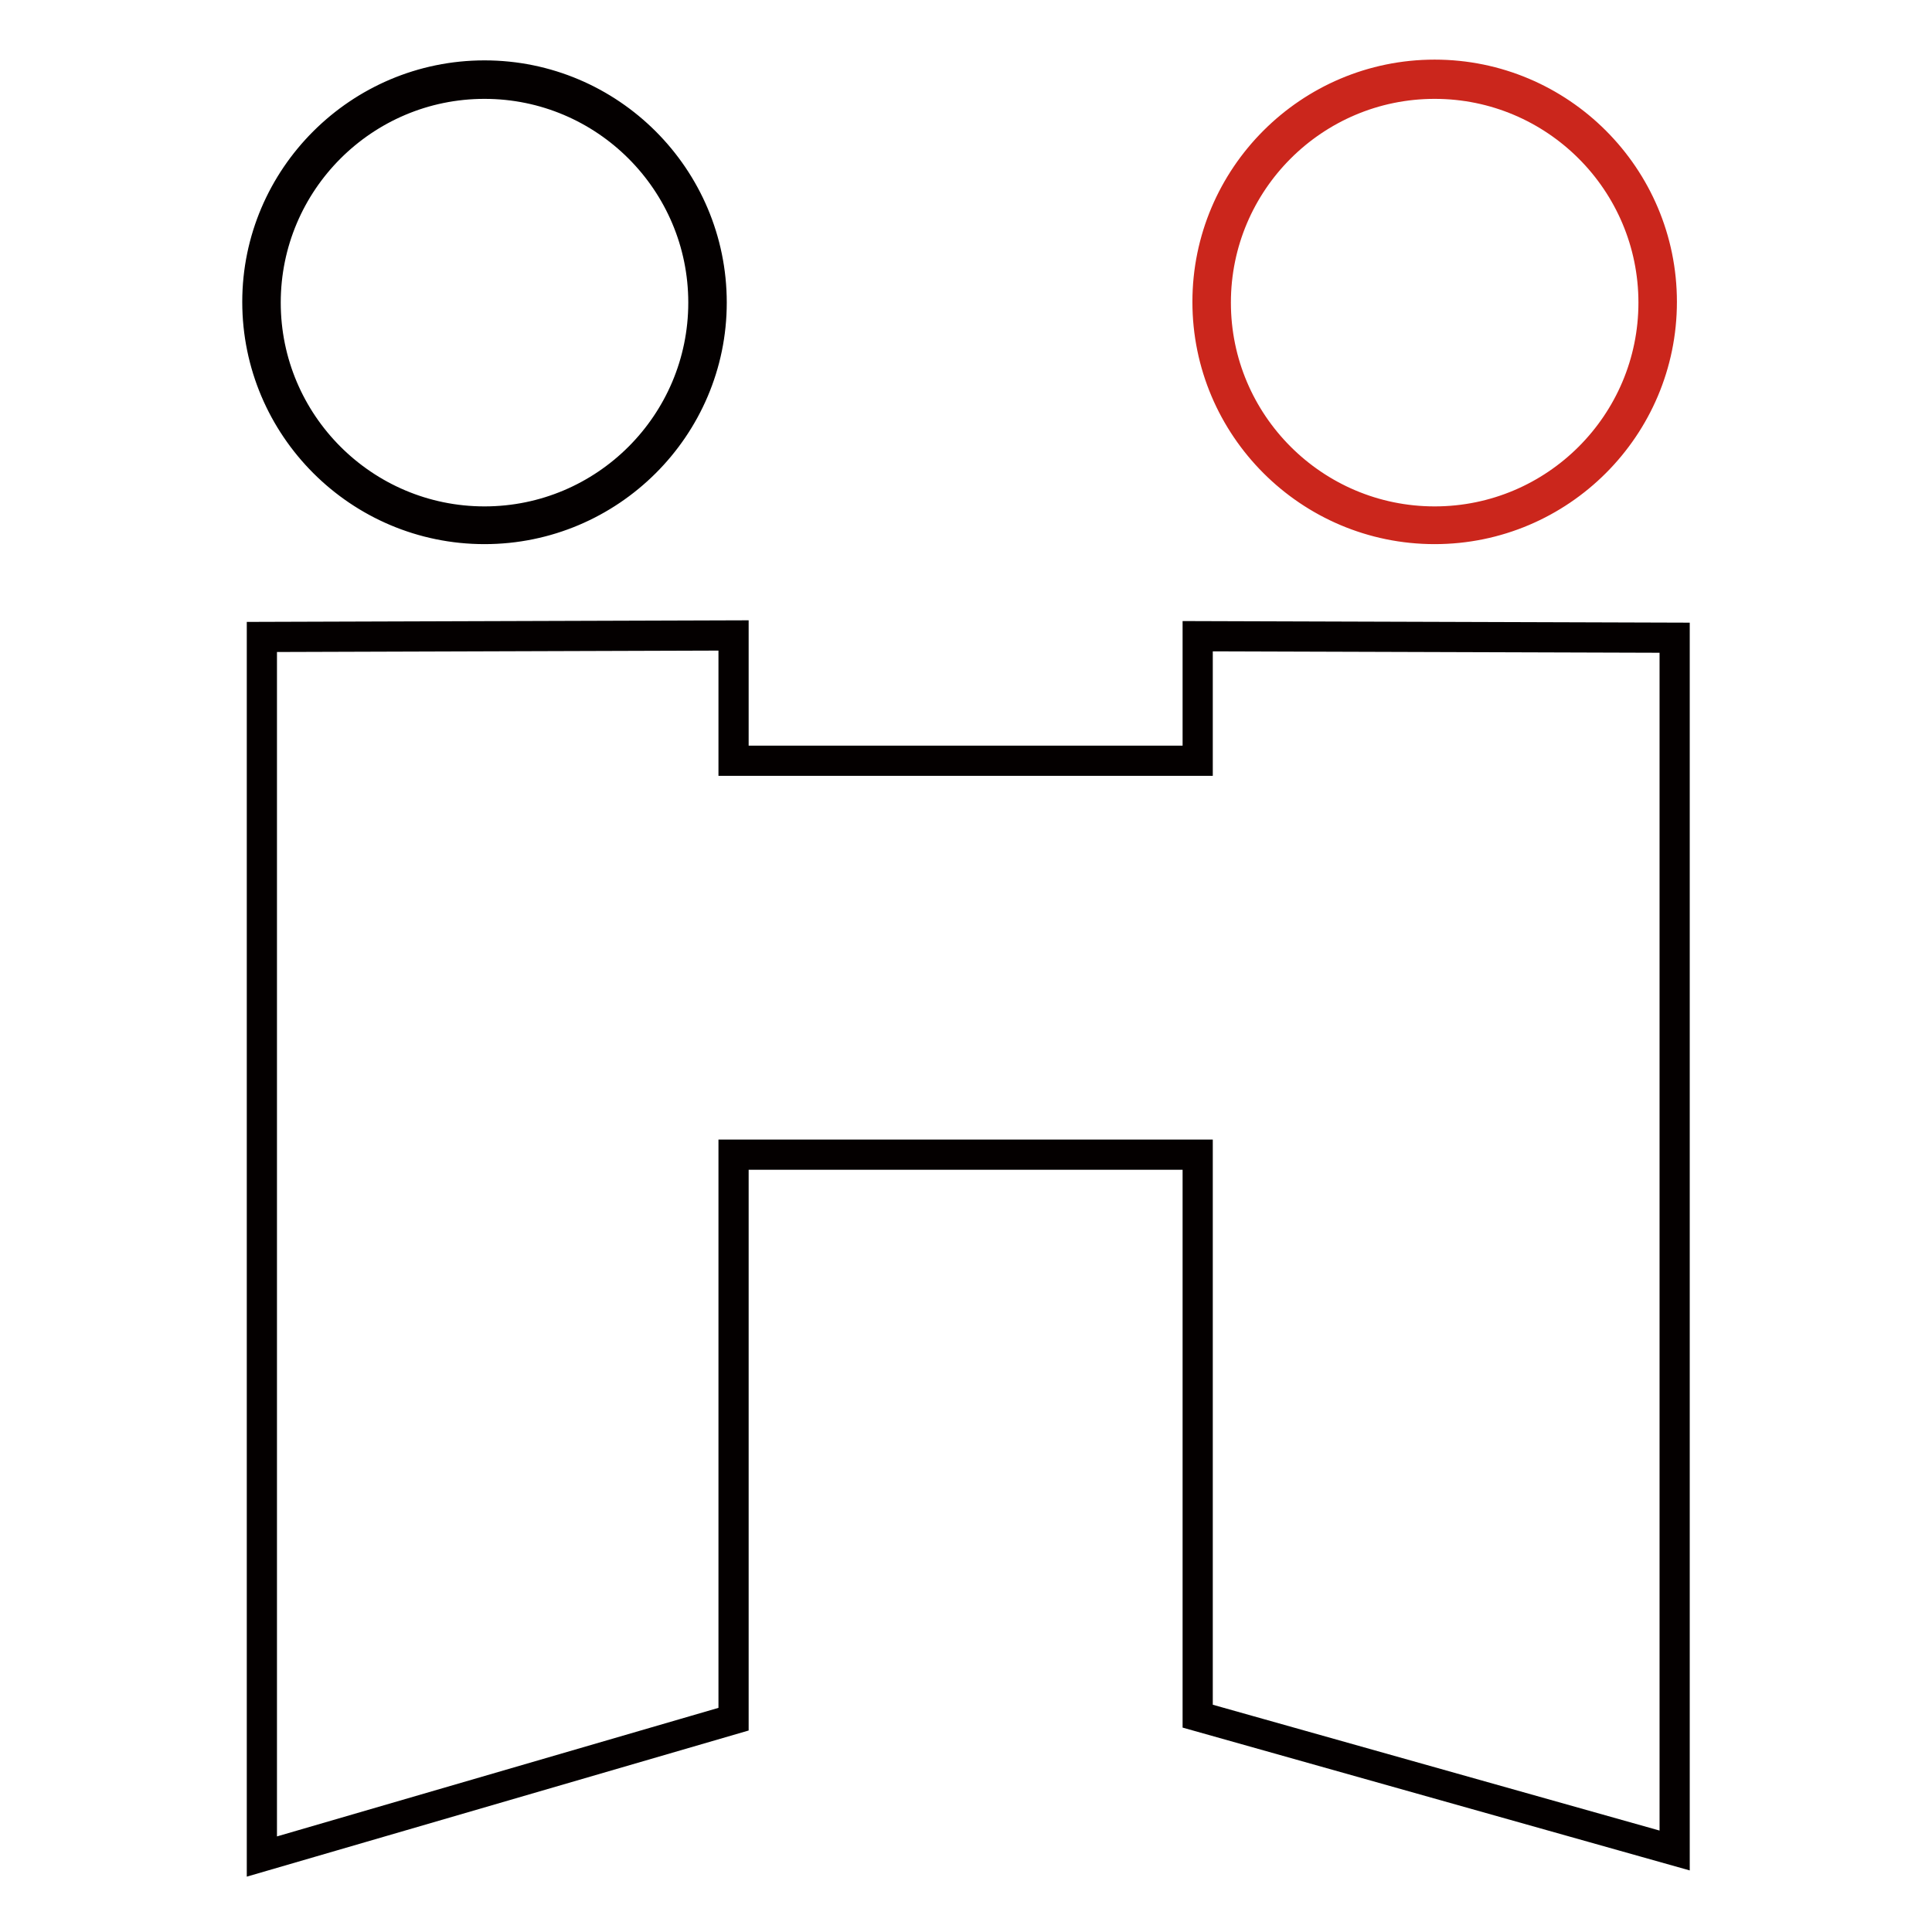
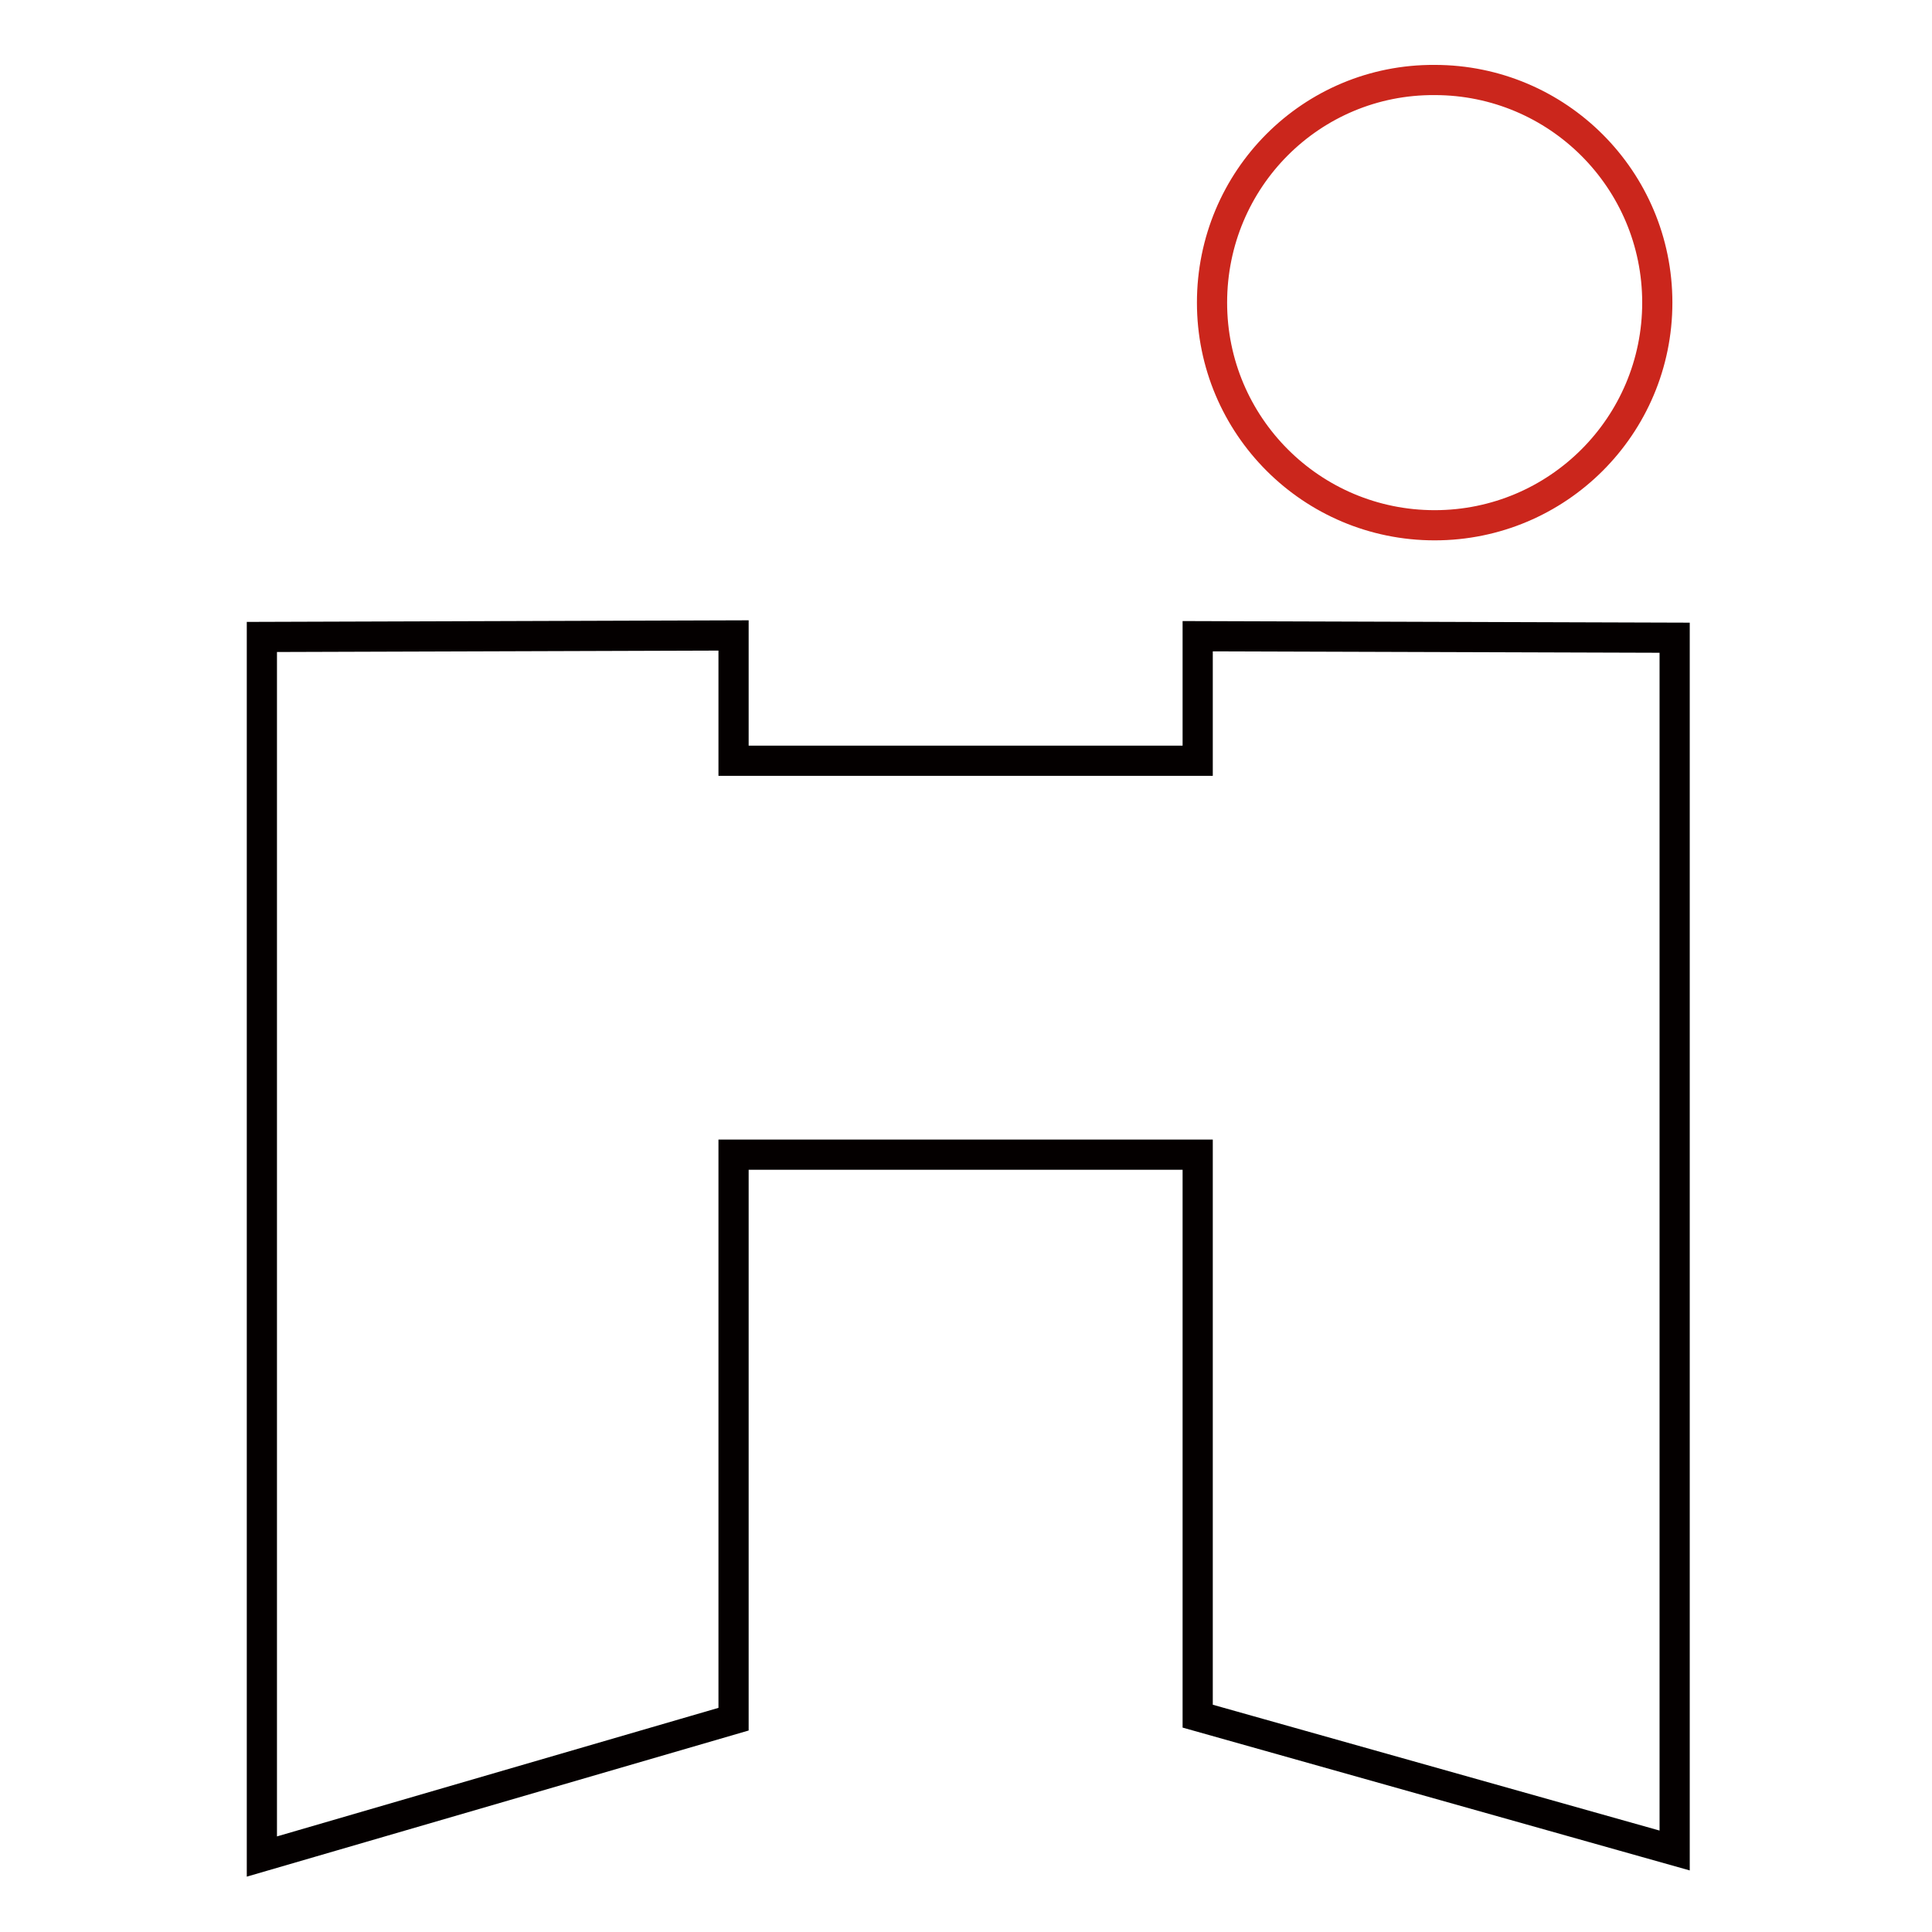
<svg xmlns="http://www.w3.org/2000/svg" version="1.1" x="0px" y="0px" viewBox="0 0 256 256" enable-background="new 0 0 256 256" xml:space="preserve">
  <g>
-     <path stroke-width="4" fill-opacity="0" stroke="#040000" d="M64.2,70.1c-16.6,0-30.1-13.5-30.1-30.1C34.1,23.5,47.6,10,64.2,10c16.6,0,30.1,13.5,30.1,30.1 C94.3,56.6,80.8,70.1,64.2,70.1z M64.2,11.1c-16,0-29,13-29,29s13,29,29,29c16,0,29-13,29-29S80.2,11.1,64.2,11.1z" />
    <path stroke-width="4" fill-opacity="0" stroke="#cb261c" d="M160.6,40.1c0,16.3,13.2,29.5,29.5,29.5c16.3,0,29.5-13.2,29.5-29.5c0,0,0,0,0,0 c0-16.3-13.2-29.5-29.5-29.5C173.8,10.5,160.6,23.7,160.6,40.1C160.6,40,160.6,40,160.6,40.1z" />
-     <path stroke-width="4" fill-opacity="0" stroke="#cb261c" d="M190.1,70.1c-16.6,0-30.1-13.5-30.1-30.1c0-16.6,13.5-30.1,30.1-30.1c16.6,0,30.1,13.5,30.1,30.1 C220.2,56.6,206.7,70.1,190.1,70.1z M190.1,11.1c-16,0-29,13-29,29s13,29,29,29s29-13,29-29S206.1,11.1,190.1,11.1z" />
    <path stroke-width="4" fill-opacity="0" stroke="#040000" d="M34.7,84.4l62.5-0.2v16.6h61.5V84.3l63.2,0.2v160.7l-63.2-17.8V153H97.2v74.8L34.7,246V84.4z" />
  </g>
</svg>